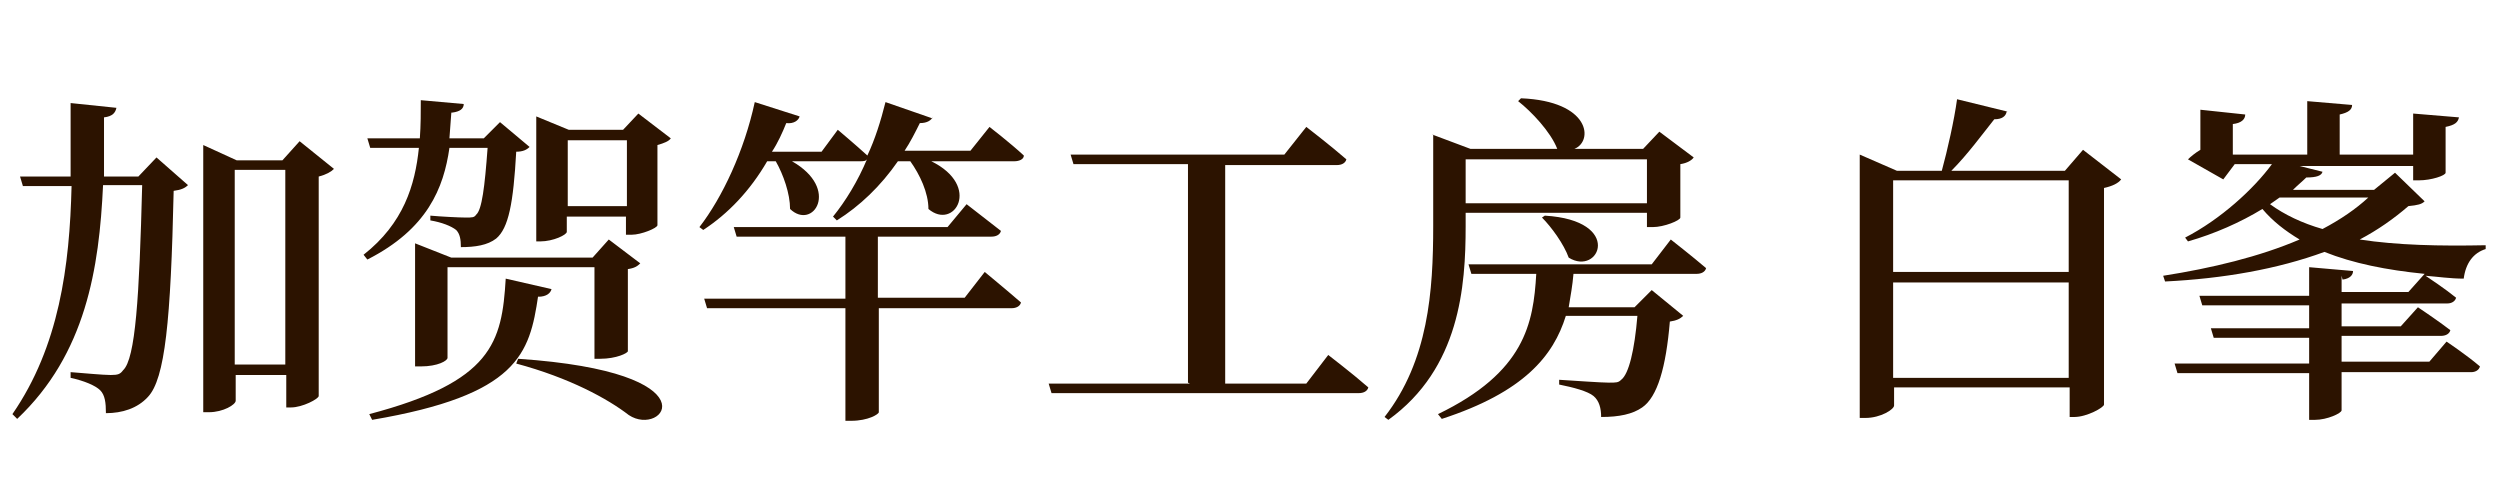
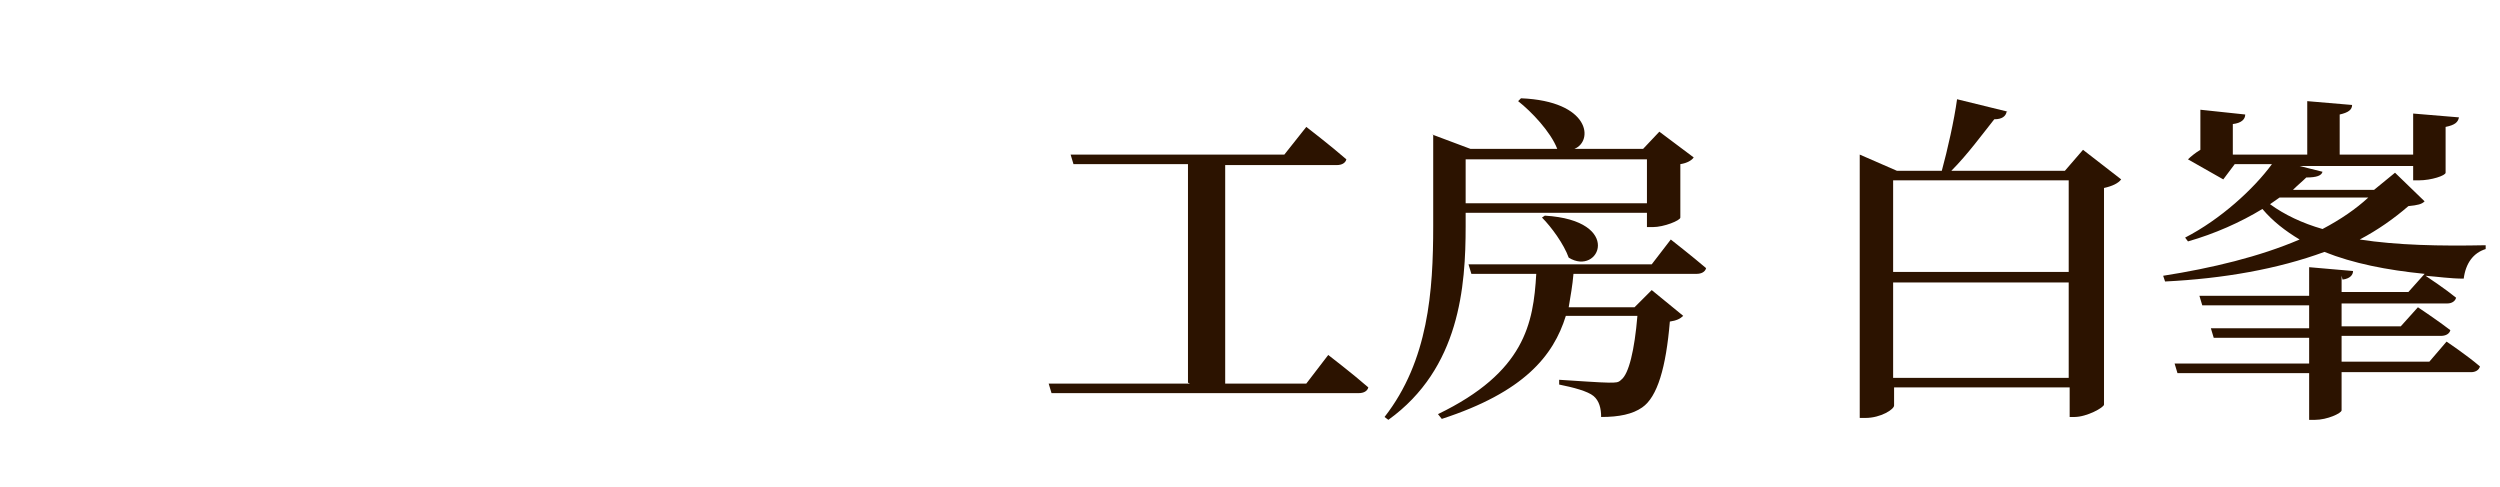
<svg xmlns="http://www.w3.org/2000/svg" id="_レイヤー_1" data-name="レイヤー_1" version="1.1" viewBox="0 0 262 51">
  <defs>
    <style>
      .st0 {
        fill: #2c1300;
      }

      .st1 {
        isolation: isolate;
      }
    </style>
  </defs>
  <g class="st1">
    <g class="st1">
-       <path class="st0" d="M12.2,11.3c-.1.5-.4.9-1.3,1v6.2c-.1,0,3.6,0,3.6,0l1.9-2,3.3,2.9c-.3.3-.7.5-1.5.6-.3,13.6-.9,19.7-2.7,21.6-1.1,1.2-2.7,1.7-4.4,1.7,0-1.1-.1-1.9-.6-2.4-.5-.5-1.7-1-3.1-1.3v-.6c1.3.1,3.4.3,4.2.3s1-.1,1.3-.5c1.3-1.2,1.7-7.7,2-19.4h-4.1c-.4,8.7-1.8,17.7-9,24.5l-.5-.5c4.9-7.1,6-15.5,6.2-23.9H2.4l-.3-1h5.3c0-2.6,0-5.2,0-7.7l4.8.5ZM21.3,15.2l3.5,1.6h4.8l1.8-2,3.6,2.9c-.3.3-.8.6-1.6.8v23c0,.3-1.7,1.2-2.9,1.2h-.5v-3.4h-5.3v2.7c0,.4-1.3,1.2-2.8,1.2h-.6V15.2ZM29.9,17.8h-5.3v20.4h5.3v-20.4Z" />
-       <path class="st0" d="M47.3,11.8l-.2,2.7h3.6l1.7-1.7,3.1,2.6c-.3.3-.7.5-1.4.5-.3,5.4-.8,8-2.1,9.1-.9.7-2.2.9-3.7.9,0-.8-.1-1.4-.5-1.8-.5-.4-1.5-.8-2.7-1v-.5c1.1.1,3,.2,3.7.2s.9,0,1.1-.3c.6-.5.9-2.9,1.2-7h-4c-.6,4.2-2.3,8.5-8.6,11.7l-.4-.5c4.2-3.3,5.4-7.3,5.8-11.2h-5.1l-.3-1h5.5c.1-1.4.1-2.7.1-4l4.5.4c0,.5-.4.8-1.2.9ZM56.4,31c-.9,6.1-2.1,10.4-17.4,13l-.3-.6c12.9-3.4,13.9-7.5,14.3-14.2l4.8,1.1c-.1.4-.5.8-1.4.8ZM47.2,27h14.9l1.7-1.9,3.3,2.5c-.3.3-.6.5-1.3.6v8.6c0,.2-1.2.8-2.9.8h-.6v-9.6h-15.4v9.5c0,.3-1,.9-2.8.9h-.6v-12.9l3.8,1.5ZM65.9,43.5c-2.2-1.7-6.2-3.9-11.8-5.4l.2-.5c20.8,1.4,15.2,8.3,11.6,5.9ZM56.7,25.3h-.5v-13.1l3.4,1.4h5.7l1.6-1.7,3.4,2.6c-.2.3-.7.5-1.4.7v8.4c0,.3-1.7,1-2.7,1h-.6v-1.9h-6.2v1.6c0,.3-1.4,1-2.8,1ZM59.5,14.7v6.9h6.2v-6.9h-6.2Z" />
-       <path class="st0" d="M97.8,12.2c-.2.4-.6.7-1.4.7-.5,1-1,2-1.6,2.9h6.9l2-2.5s2.2,1.7,3.6,3c0,.4-.5.6-1,.6h-8.7c5.3,2.6,2.4,7.3-.3,5,0-1.7-.9-3.6-1.9-5h-1.3c-1.8,2.6-4,4.7-6.4,6.2l-.4-.4c1.3-1.6,2.6-3.7,3.6-6.1-.1.3-.4.3-.8.3h-7.1c5.1,2.9,2.2,7.3-.2,5,0-1.6-.7-3.6-1.5-5h-.9c-1.8,3.1-4.1,5.5-6.7,7.2l-.4-.3c2.4-3.1,4.7-8,5.8-13.1l4.7,1.5c-.1.4-.6.8-1.4.7-.4,1-.9,2.1-1.5,3h5.2l1.7-2.3s1.9,1.6,3.1,2.7c.8-1.7,1.4-3.6,1.9-5.6l4.9,1.7ZM88.6,31.2v-6.4h-11.4l-.3-1h22.4l2-2.4s2.2,1.7,3.6,2.8c-.1.4-.5.6-1,.6h-11.9v6.4h9.1l2.1-2.7s2.3,1.9,3.8,3.2c-.1.4-.5.6-1,.6h-13.9v10.9c0,.2-1.1.9-2.9.9h-.6v-11.8h-14.5l-.3-1h14.8Z" />
      <path class="st0" d="M124.5,40.1v-22.9h-12l-.3-1h22.4l2.3-2.9s2.6,2,4.2,3.4c-.1.4-.5.6-1,.6h-11.7v22.9h8.5l2.3-3s2.6,2,4.2,3.4c-.1.4-.5.6-1,.6h-32.2l-.3-1h14.8Z" />
      <path class="st0" d="M150.1,14.1l4,1.5h9.4-.3c-.7-1.8-2.7-3.9-4.1-5l.3-.3c7.3.3,7.6,4.5,5.6,5.3h7.2l1.7-1.8,3.6,2.7c-.2.3-.7.6-1.4.7v5.6c0,.3-1.7,1-2.9,1h-.6v-1.5h-19v1.4c0,6.3-.6,14.9-8.1,20.3l-.4-.3c4.6-5.9,5.1-13.2,5.1-20v-9.6ZM178.8,28.1c-.1.4-.5.6-1,.6h-12.9c-.1,1.2-.3,2.3-.5,3.5h6.9l1.8-1.8,3.3,2.7c-.3.3-.7.5-1.4.6-.4,4.8-1.3,7.9-2.9,9-1,.7-2.4,1-4.3,1,0-.9-.2-1.7-.8-2.2-.6-.5-2.1-.9-3.6-1.2v-.5c1.6.1,4.4.3,5.2.3s1,0,1.3-.3c.8-.6,1.4-3.1,1.7-6.7h-7.5c-1.3,4.2-4.4,8-13,10.8l-.4-.5c9.1-4.4,10-9.5,10.3-14.7h-6.8l-.3-1h19.2l2-2.6s2.3,1.8,3.7,3ZM172.6,21.3v-4.6h-19v4.6h19ZM164.4,27c-.5-1.4-1.8-3.2-2.8-4.2l.3-.2c8.3.5,5.7,6.4,2.5,4.4Z" />
      <path class="st0" d="M210.3,11.7c-.1.5-.5.8-1.3.8-1.2,1.5-2.8,3.7-4.5,5.4h11.9l1.9-2.2,4,3.1c-.3.4-.9.7-1.8.9v22.7c0,.3-1.8,1.3-3.1,1.3h-.5v-3.1h-18.4v1.9c0,.4-1.4,1.3-3,1.3h-.6v-27.6l3.9,1.7h4.7c.6-2.2,1.3-5.3,1.6-7.5l5.3,1.3ZM198.4,18.9v9.6h18.4v-9.6h-18.4ZM216.8,39.6v-10h-18.4v10h18.4Z" />
      <path class="st0" d="M245.4,28.9v1.7h7l1.7-1.9c-4-.4-7.5-1.1-10.5-2.3-4.9,1.8-10.6,2.8-16.7,3.1l-.2-.6c5.1-.8,10.1-2,14.3-3.8-1.5-.9-2.8-1.9-3.9-3.2-2.3,1.4-5,2.6-7.8,3.4l-.3-.4c3.7-1.9,7.2-5.1,9.1-7.7h-3.9l-1.2,1.6-3.7-2.1c.3-.3.8-.7,1.3-1v-4.2l4.7.5c0,.5-.4.9-1.3,1v3.2h7.8v-5.6l4.7.4c0,.5-.4.8-1.3,1v4.2h7.7v-4.3l4.8.4c-.1.5-.4.8-1.4,1v4.8c0,.3-1.5.8-2.8.8h-.6v-1.5h-11.9l2.4.6c-.1.4-.6.6-1.7.6-.4.4-.9.8-1.4,1.3h8.5l2.2-1.8,3.1,3c-.3.3-.7.4-1.7.5-1.5,1.3-3.2,2.5-5.1,3.5,3.9.6,8.4.7,13.2.6v.4c-1.3.4-2.1,1.5-2.3,3.1-1.4,0-2.7-.2-4-.3.3.2,2.1,1.4,3.2,2.3-.1.4-.5.6-.9.6h-11.1v2.4h6.2l1.8-2s2.1,1.4,3.4,2.4c-.1.4-.5.6-1,.6h-10.4v2.7h9.2l1.8-2.1s2.1,1.4,3.5,2.6c-.1.4-.5.6-.9.6h-13.6v4c0,.3-1.5,1-2.8,1h-.6v-4.9h-13.8l-.3-1h14.1v-2.7h-10l-.3-1h10.3v-2.4h-11.2l-.3-1h11.5v-3l4.6.4c0,.4-.3.8-1.1.9ZM243.4,24c1.9-1,3.5-2.1,4.8-3.3h-9.3l-1,.7c1.5,1.1,3.4,2,5.5,2.6Z" />
    </g>
  </g>
</svg>